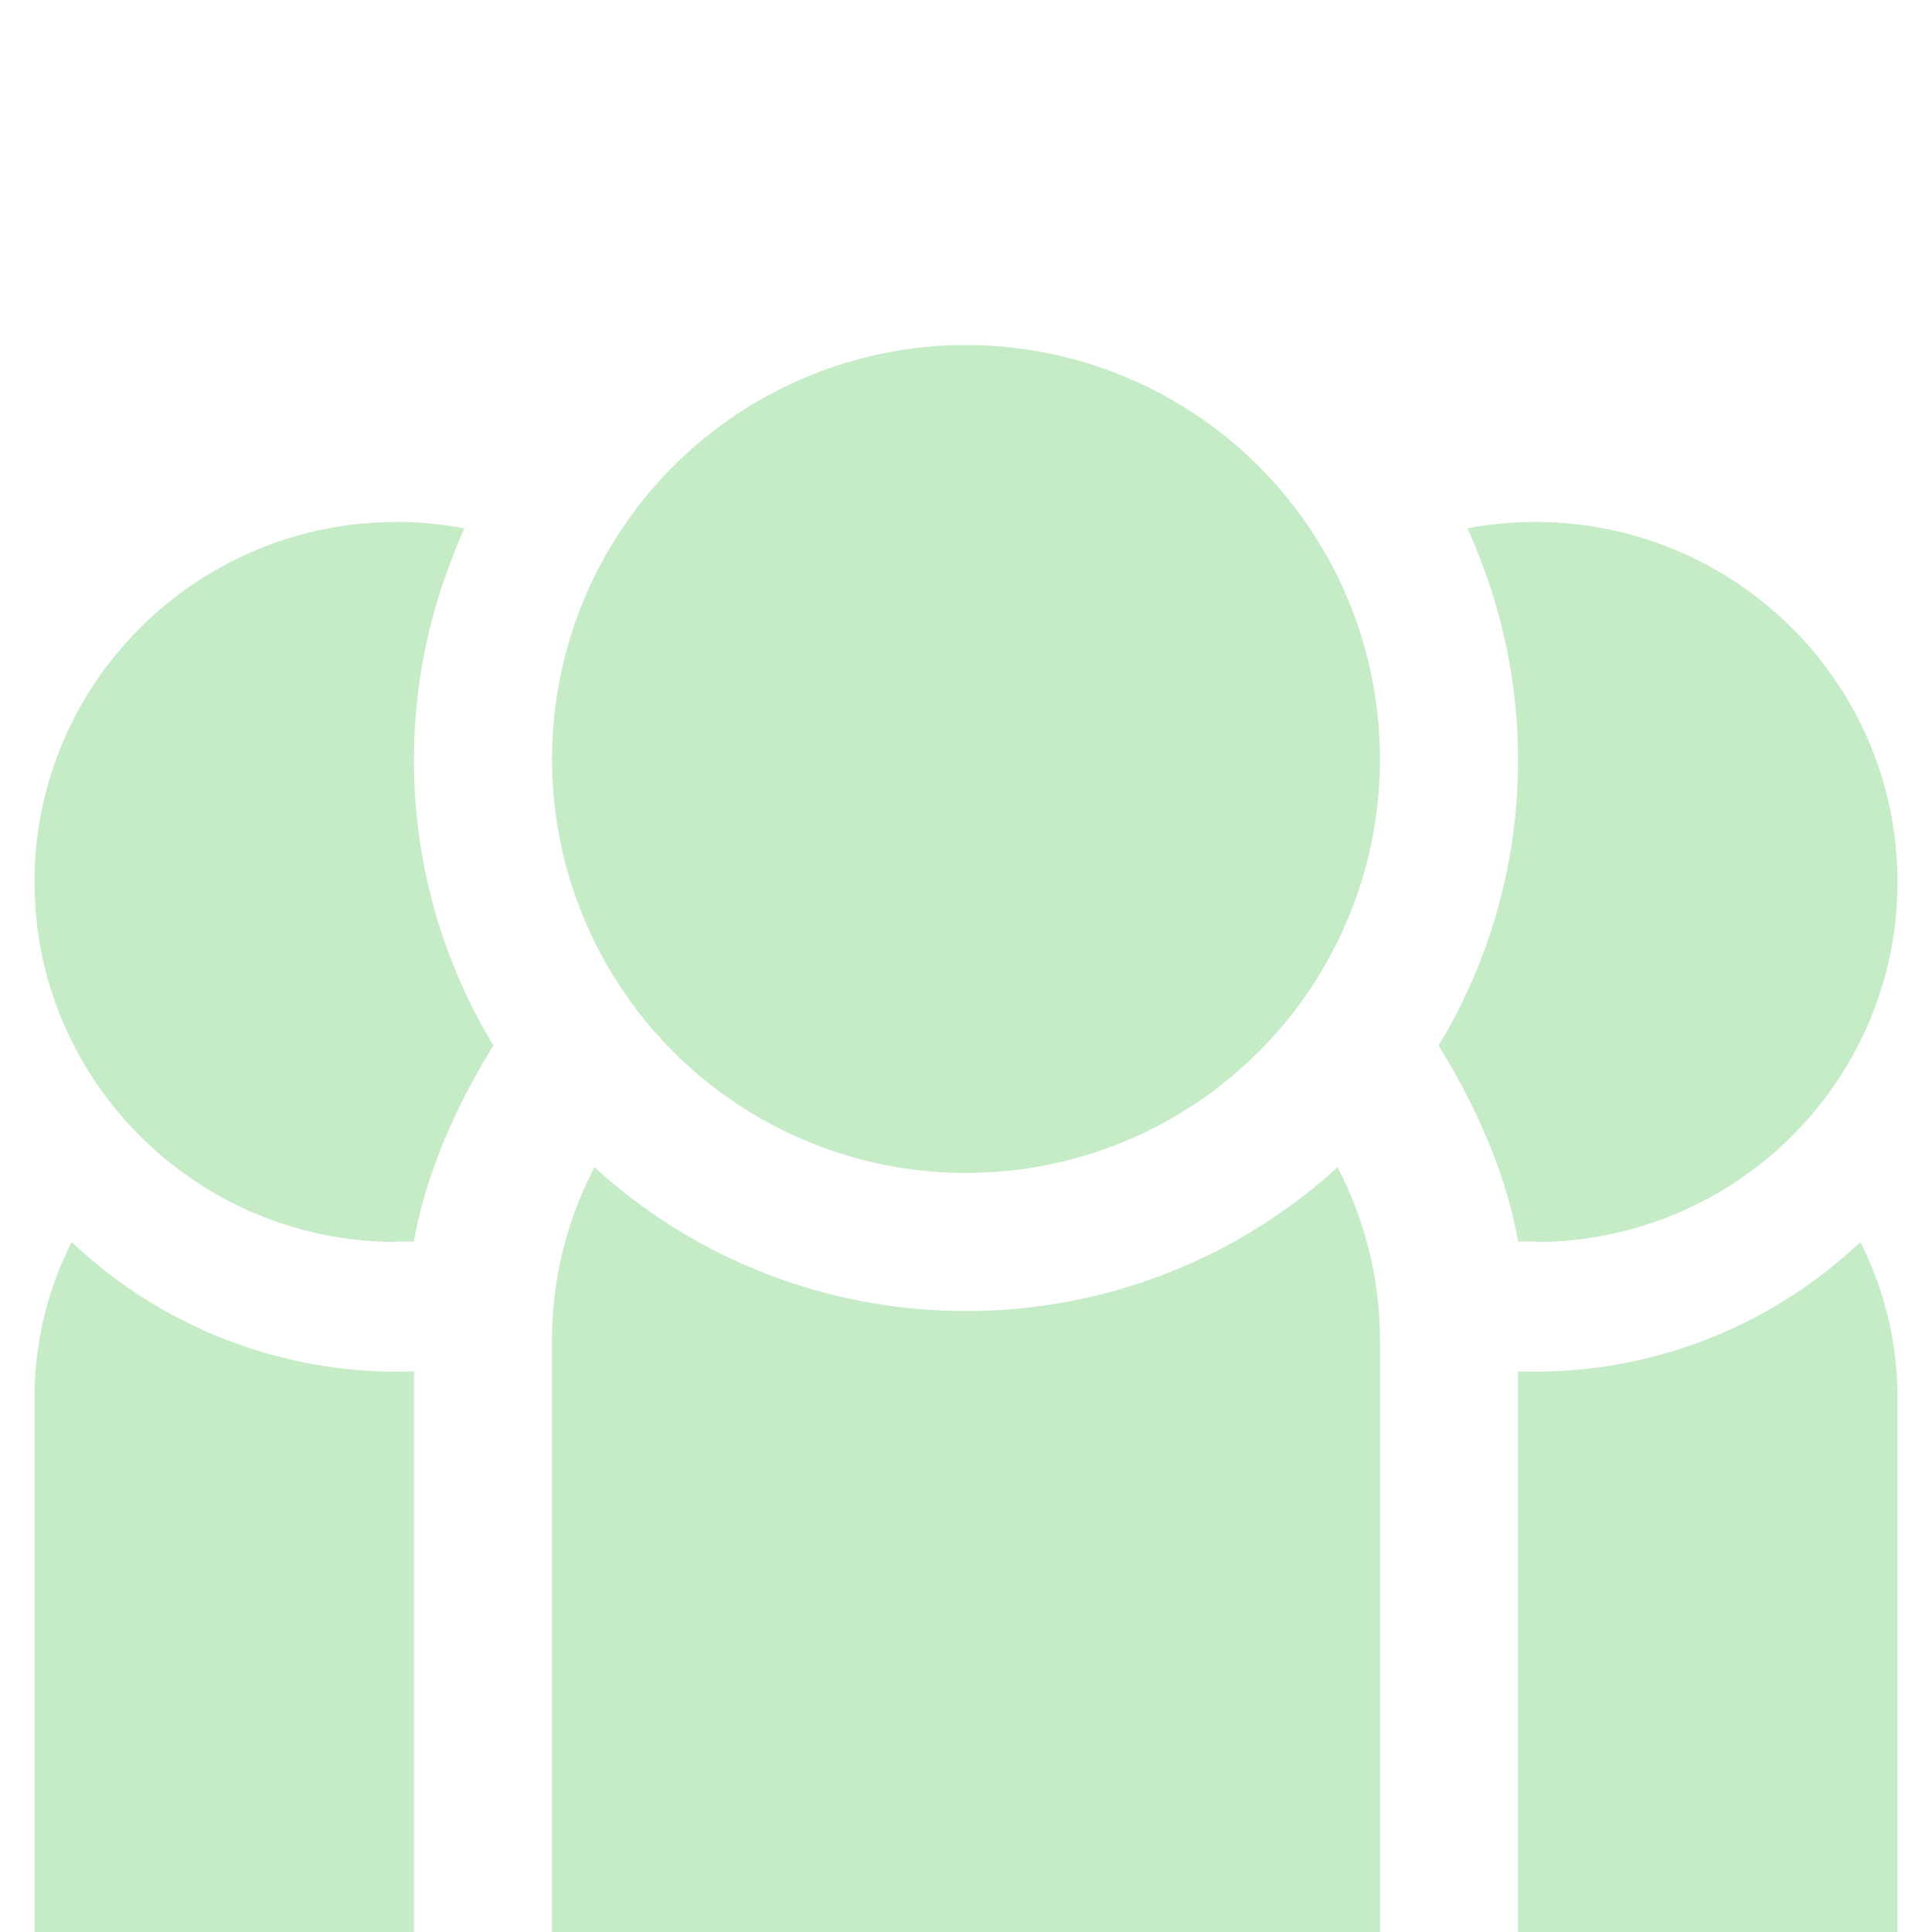
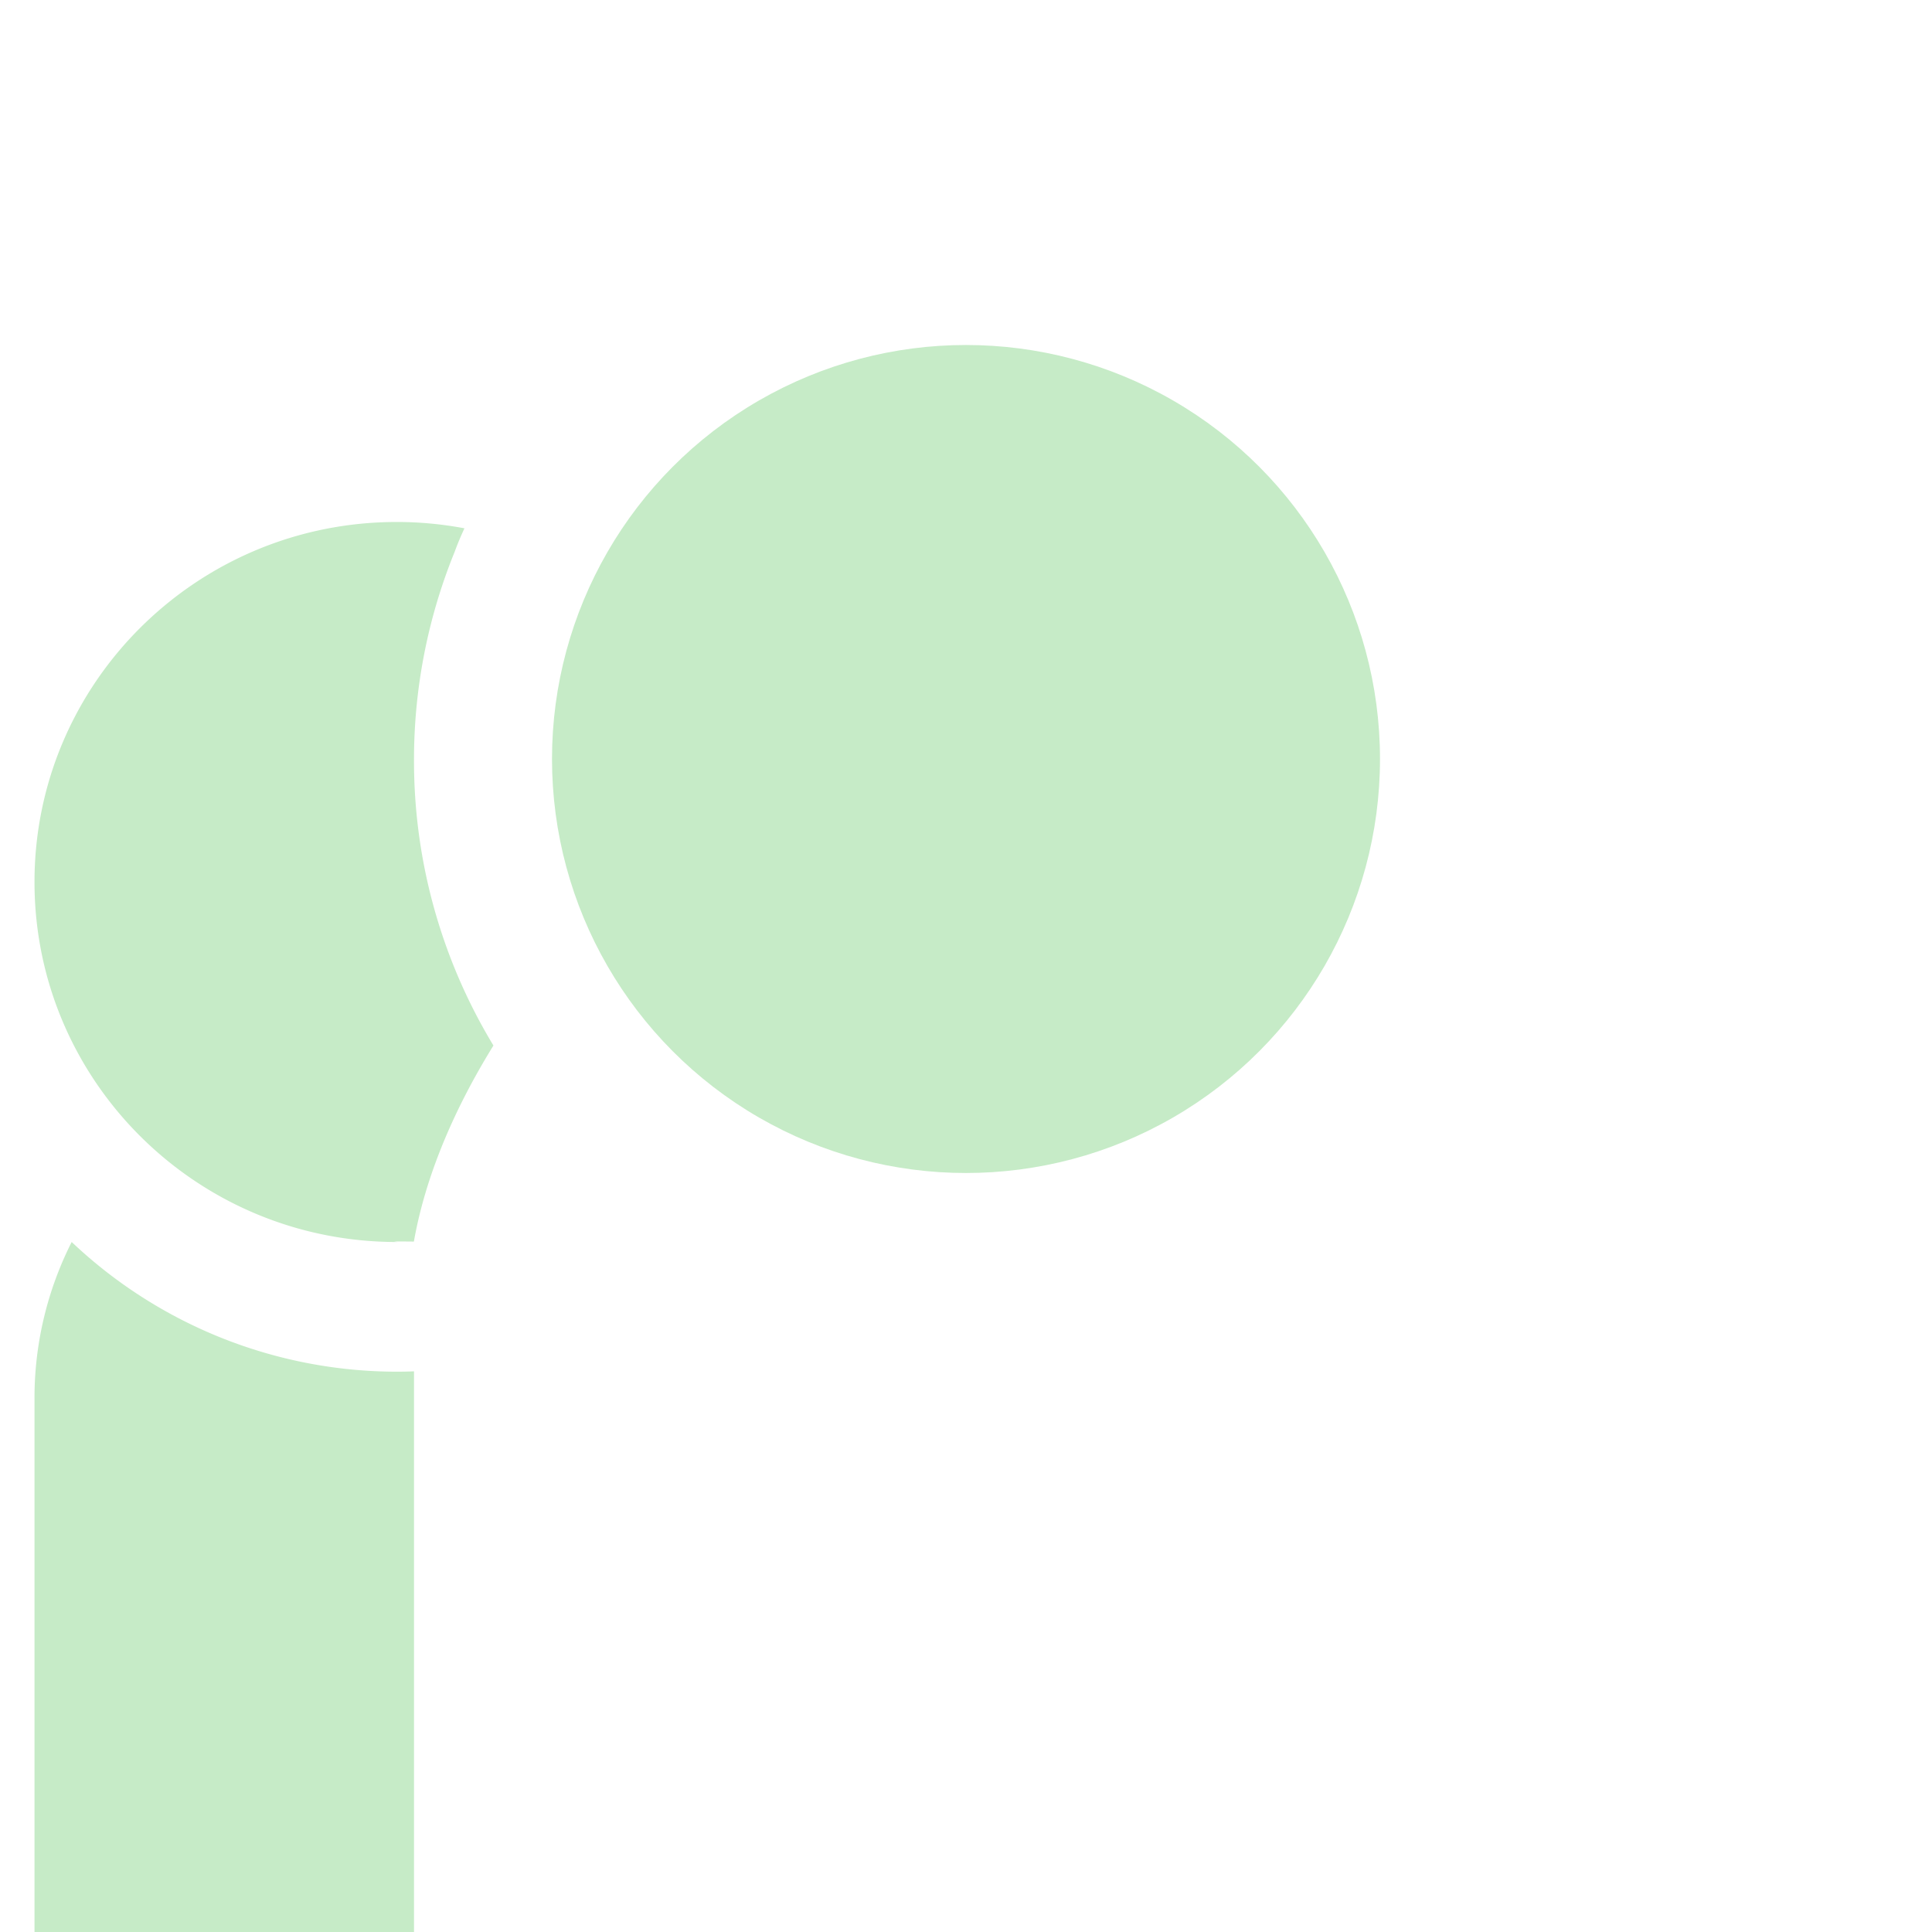
<svg xmlns="http://www.w3.org/2000/svg" id="Ebene_1" data-name="Ebene 1" viewBox="0 0 504 504">
  <defs>
    <style>.cls-1{fill:#c6ebc7;}</style>
  </defs>
  <circle class="cls-1" cx="252" cy="198" r="108" />
-   <path class="cls-1" d="M252,342a143.46,143.46,0,0,1-96.92-37.5A97.41,97.41,0,0,0,144,349.74V504H360V349.74a97.41,97.41,0,0,0-11.08-45.24A143.46,143.46,0,0,1,252,342Z" />
  <path class="cls-1" d="M103.5,357.83A123.43,123.43,0,0,1,18.7,324,90.05,90.05,0,0,0,9,364.82V504h99V357.74Q105.77,357.83,103.5,357.83Z" />
-   <path class="cls-1" d="M400.5,357.83A123.43,123.43,0,0,0,485.3,324a90.05,90.05,0,0,1,9.7,40.82V504H396V357.74Q398.24,357.83,400.5,357.83Z" />
  <path class="cls-1" d="M108,198.28a143.72,143.72,0,0,1,10.64-54.41c.66-1.83,1.49-3.82,2.52-6.05a95.09,95.09,0,0,0-17.66-1.65C51.31,136.17,9,178.22,9,230.09S51.31,324,103.5,324c1.5,0-4.56-.21,4.47-.11,4.13-23.45,16-43.4,20.75-51.15A143.32,143.32,0,0,1,108,198.28Z" />
-   <path class="cls-1" d="M396,198.28a143.72,143.72,0,0,0-10.64-54.41c-.66-1.83-1.49-3.82-2.52-6.05a95.09,95.09,0,0,1,17.66-1.65c52.19,0,94.5,42.05,94.5,93.92S452.69,324,400.5,324c-1.5,0,4.56-.21-4.47-.11-4.13-23.45-16-43.4-20.75-51.15A143.32,143.32,0,0,0,396,198.28Z" />
</svg>